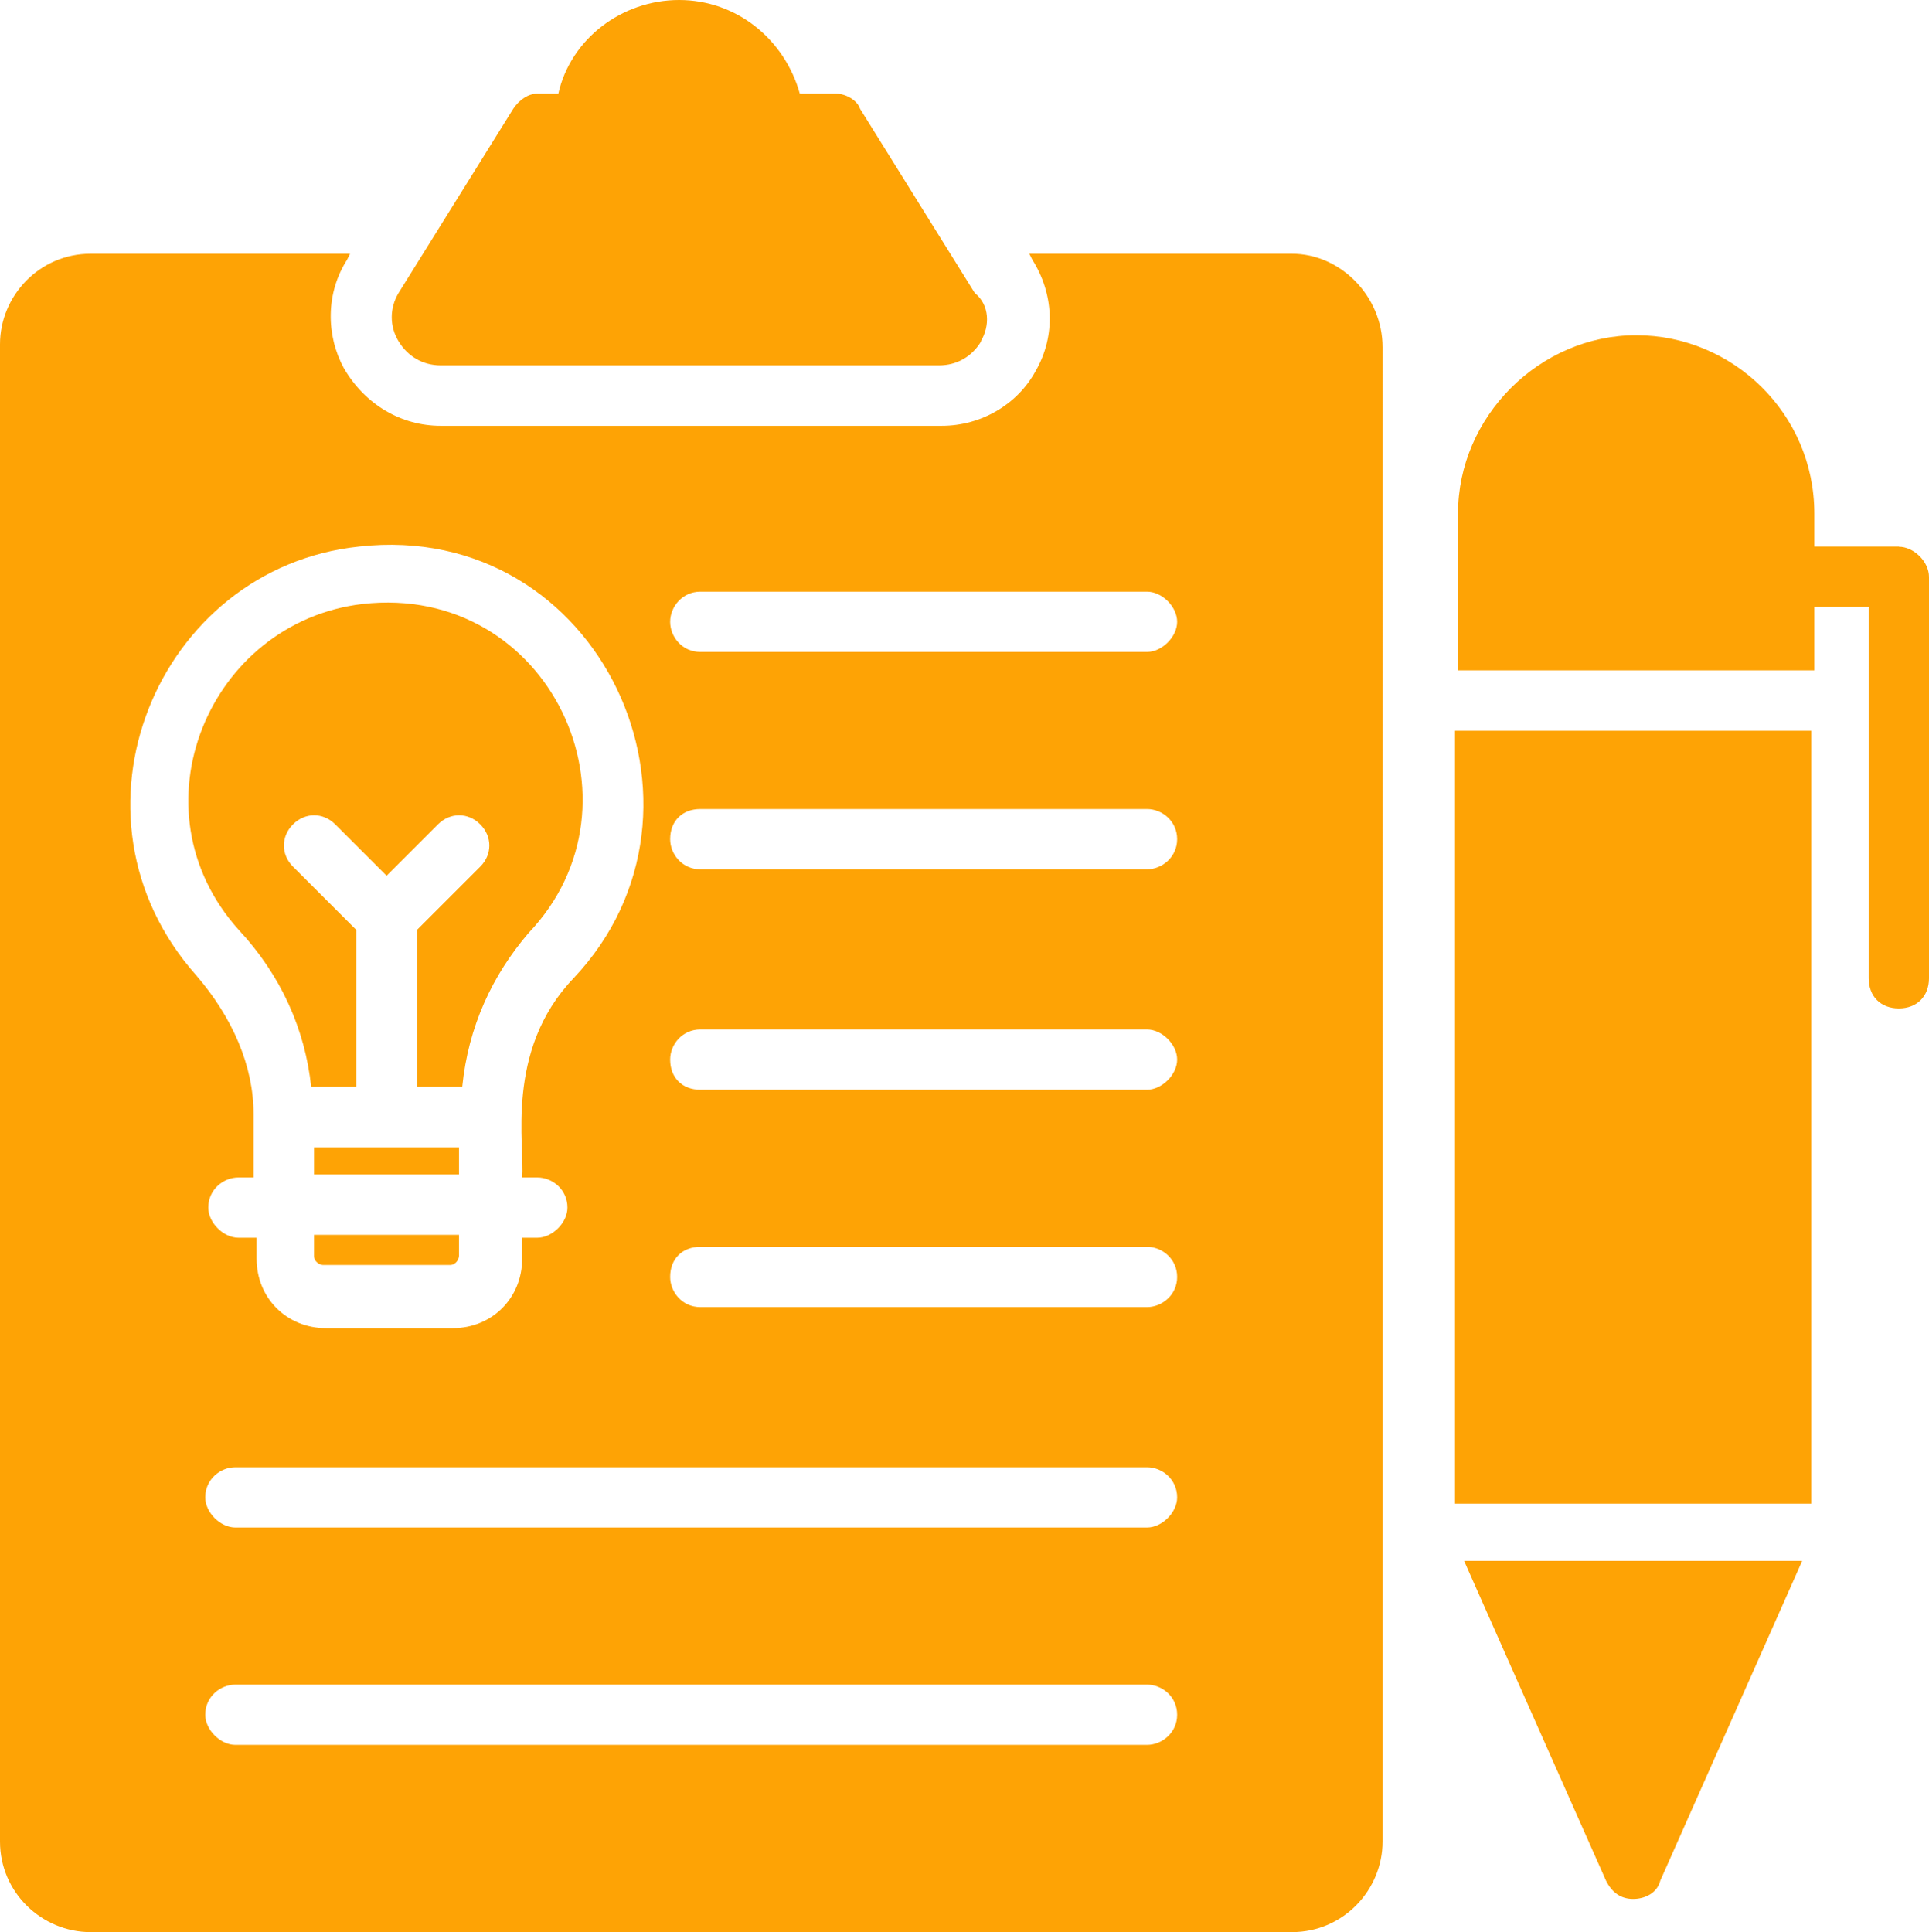
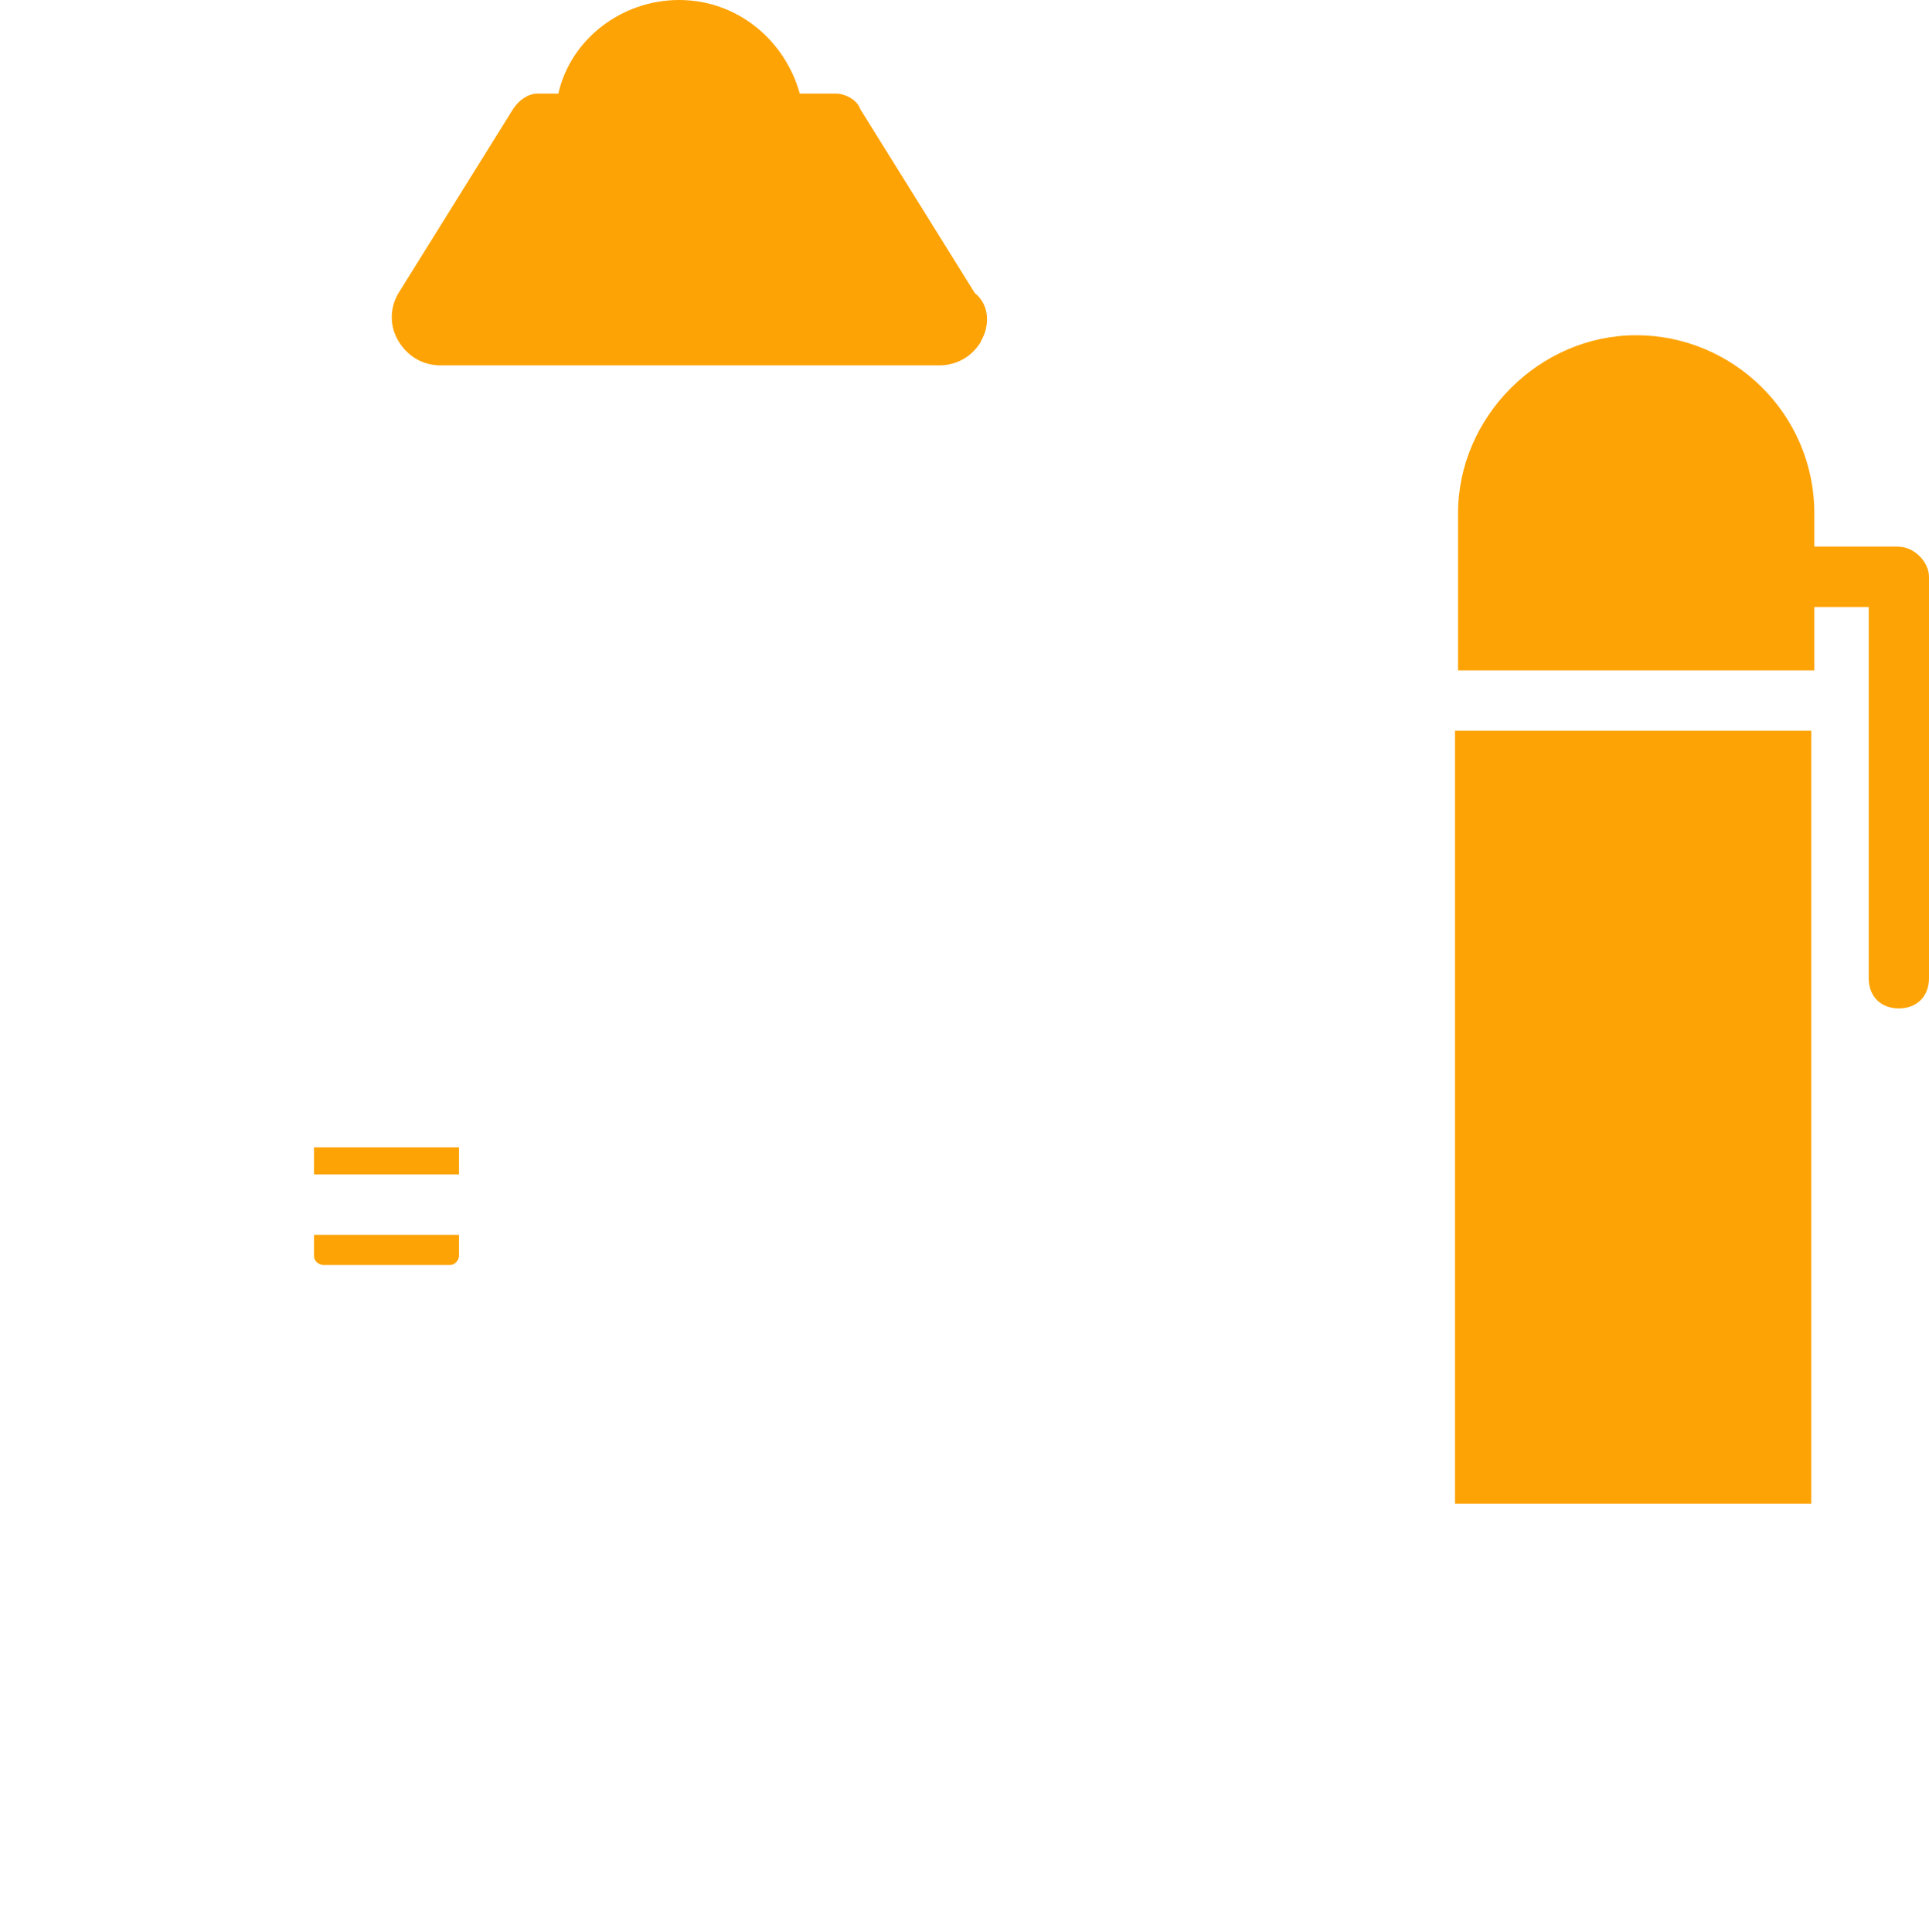
<svg xmlns="http://www.w3.org/2000/svg" id="Capa_2" data-name="Capa 2" viewBox="0 0 108.17 108.35">
  <defs>
    <style>
      .cls-1 {
        fill: #fea305;
        stroke-width: 0px;
      }
    </style>
  </defs>
  <g id="Capa_2-2" data-name="Capa 2">
    <g id="Capa_1-2" data-name="Capa 1-2">
      <g>
        <path class="cls-1" d="m55.02,19.14c-.51.85-1.35,1.35-2.37,1.35h-27.93c-1.02,0-1.86-.51-2.37-1.35s-.51-1.86,0-2.71l6.43-10.33c.34-.51.85-.85,1.35-.85h1.18c.68-3.05,3.55-5.25,6.77-5.25s5.92,2.2,6.77,5.25h2.03c.51,0,1.18.34,1.35.85l6.43,10.33c.85.68.85,1.86.34,2.71h.02Z" />
        <g>
          <path class="cls-1" d="m81.59,40.98h19.98v43.34h-19.98s0-43.34,0-43.34Z" />
-           <path class="cls-1" d="m90.06,105.47c.34.68.85,1.02,1.52,1.02s1.35-.34,1.52-1.02l7.96-17.94h-18.96s7.96,17.94,7.96,17.94Z" />
          <path class="cls-1" d="m106.48,30.65h-4.74v-1.86c0-5.59-4.57-9.99-9.99-9.99s-9.99,4.57-9.99,9.99c0,.17,0,8.97,0,8.8h19.98v-3.55h3.05v20.82c0,1.02.68,1.69,1.69,1.69s1.69-.68,1.69-1.69v-22.51c0-.85-.85-1.69-1.69-1.69h0Z" />
        </g>
        <g>
-           <path class="cls-1" d="m19.98,60.95v-8.8l-3.55-3.55c-.68-.68-.68-1.69,0-2.37s1.69-.68,2.37,0l2.88,2.88,2.88-2.88c.68-.68,1.69-.68,2.37,0s.68,1.69,0,2.37l-3.55,3.55v8.8h2.54c.34-3.39,1.69-6.26,3.72-8.63,6.94-7.28,1.18-19.64-9.31-18.45-8.63,1.02-13.03,11.51-6.94,18.28,2.37,2.54,3.72,5.59,4.06,8.8h2.54-.01Z" />
          <path class="cls-1" d="m17.61,70.43c0,.34.34.51.51.51h7.11c.34,0,.51-.34.51-.51v-1.18h-8.13v1.18Z" />
          <path class="cls-1" d="m17.61,65.86h8.13v-1.52c.51,0-7.96,0-8.13,0v1.52Z" />
-           <path class="cls-1" d="m72.45,14.23h-14.73l.17.34c1.18,1.86,1.35,4.23.17,6.26-1.02,1.86-3.05,3.05-5.25,3.05h-28.1c-2.2,0-4.23-1.18-5.42-3.22-1.02-1.86-1.02-4.23.17-6.09l.17-.34H5.08c-2.88,0-5.08,2.37-5.08,5.08v83.96c0,2.88,2.37,5.08,5.08,5.08h67.37c2.88,0,5.08-2.37,5.08-5.08V19.48c0-2.88-2.37-5.25-5.08-5.25h0ZM20.14,30.65c13.54-1.52,20.99,14.73,12.02,24.21-3.89,4.06-2.71,9.48-2.88,11.17h.85c.85,0,1.69.68,1.69,1.69,0,.85-.85,1.69-1.69,1.69h-.85v1.18c0,2.2-1.69,3.89-3.89,3.89h-7.11c-2.2,0-3.89-1.69-3.89-3.89v-1.18h-1.02c-.85,0-1.69-.85-1.69-1.69,0-1.02.85-1.69,1.69-1.69h.85v-3.55c0-2.71-1.18-5.42-3.22-7.79-7.96-8.97-2.2-22.85,9.14-24.04Zm44.18,67.2H13.2c-.85,0-1.69-.85-1.69-1.69,0-1.02.85-1.69,1.69-1.69h51.12c.85,0,1.69.68,1.69,1.69s-.85,1.69-1.69,1.69Zm0-12.19H13.2c-.85,0-1.69-.85-1.69-1.69,0-1.02.85-1.69,1.69-1.69h51.12c.85,0,1.69.68,1.69,1.69,0,.85-.85,1.69-1.69,1.69Zm0-12.36h-25.05c-1.02,0-1.69-.85-1.69-1.69,0-1.02.68-1.69,1.69-1.69h25.05c.85,0,1.69.68,1.69,1.69s-.85,1.69-1.69,1.69Zm0-12.19h-25.05c-1.02,0-1.69-.68-1.69-1.69,0-.85.68-1.69,1.69-1.69h25.05c.85,0,1.69.85,1.69,1.69s-.85,1.69-1.69,1.69Zm0-12.36h-25.05c-1.02,0-1.69-.85-1.69-1.69,0-1.02.68-1.69,1.69-1.69h25.05c.85,0,1.69.68,1.69,1.69s-.85,1.69-1.69,1.69Zm0-12.19h-25.05c-1.02,0-1.69-.85-1.69-1.69s.68-1.69,1.69-1.69h25.05c.85,0,1.69.85,1.69,1.69s-.85,1.69-1.69,1.69Z" />
        </g>
      </g>
    </g>
  </g>
</svg>